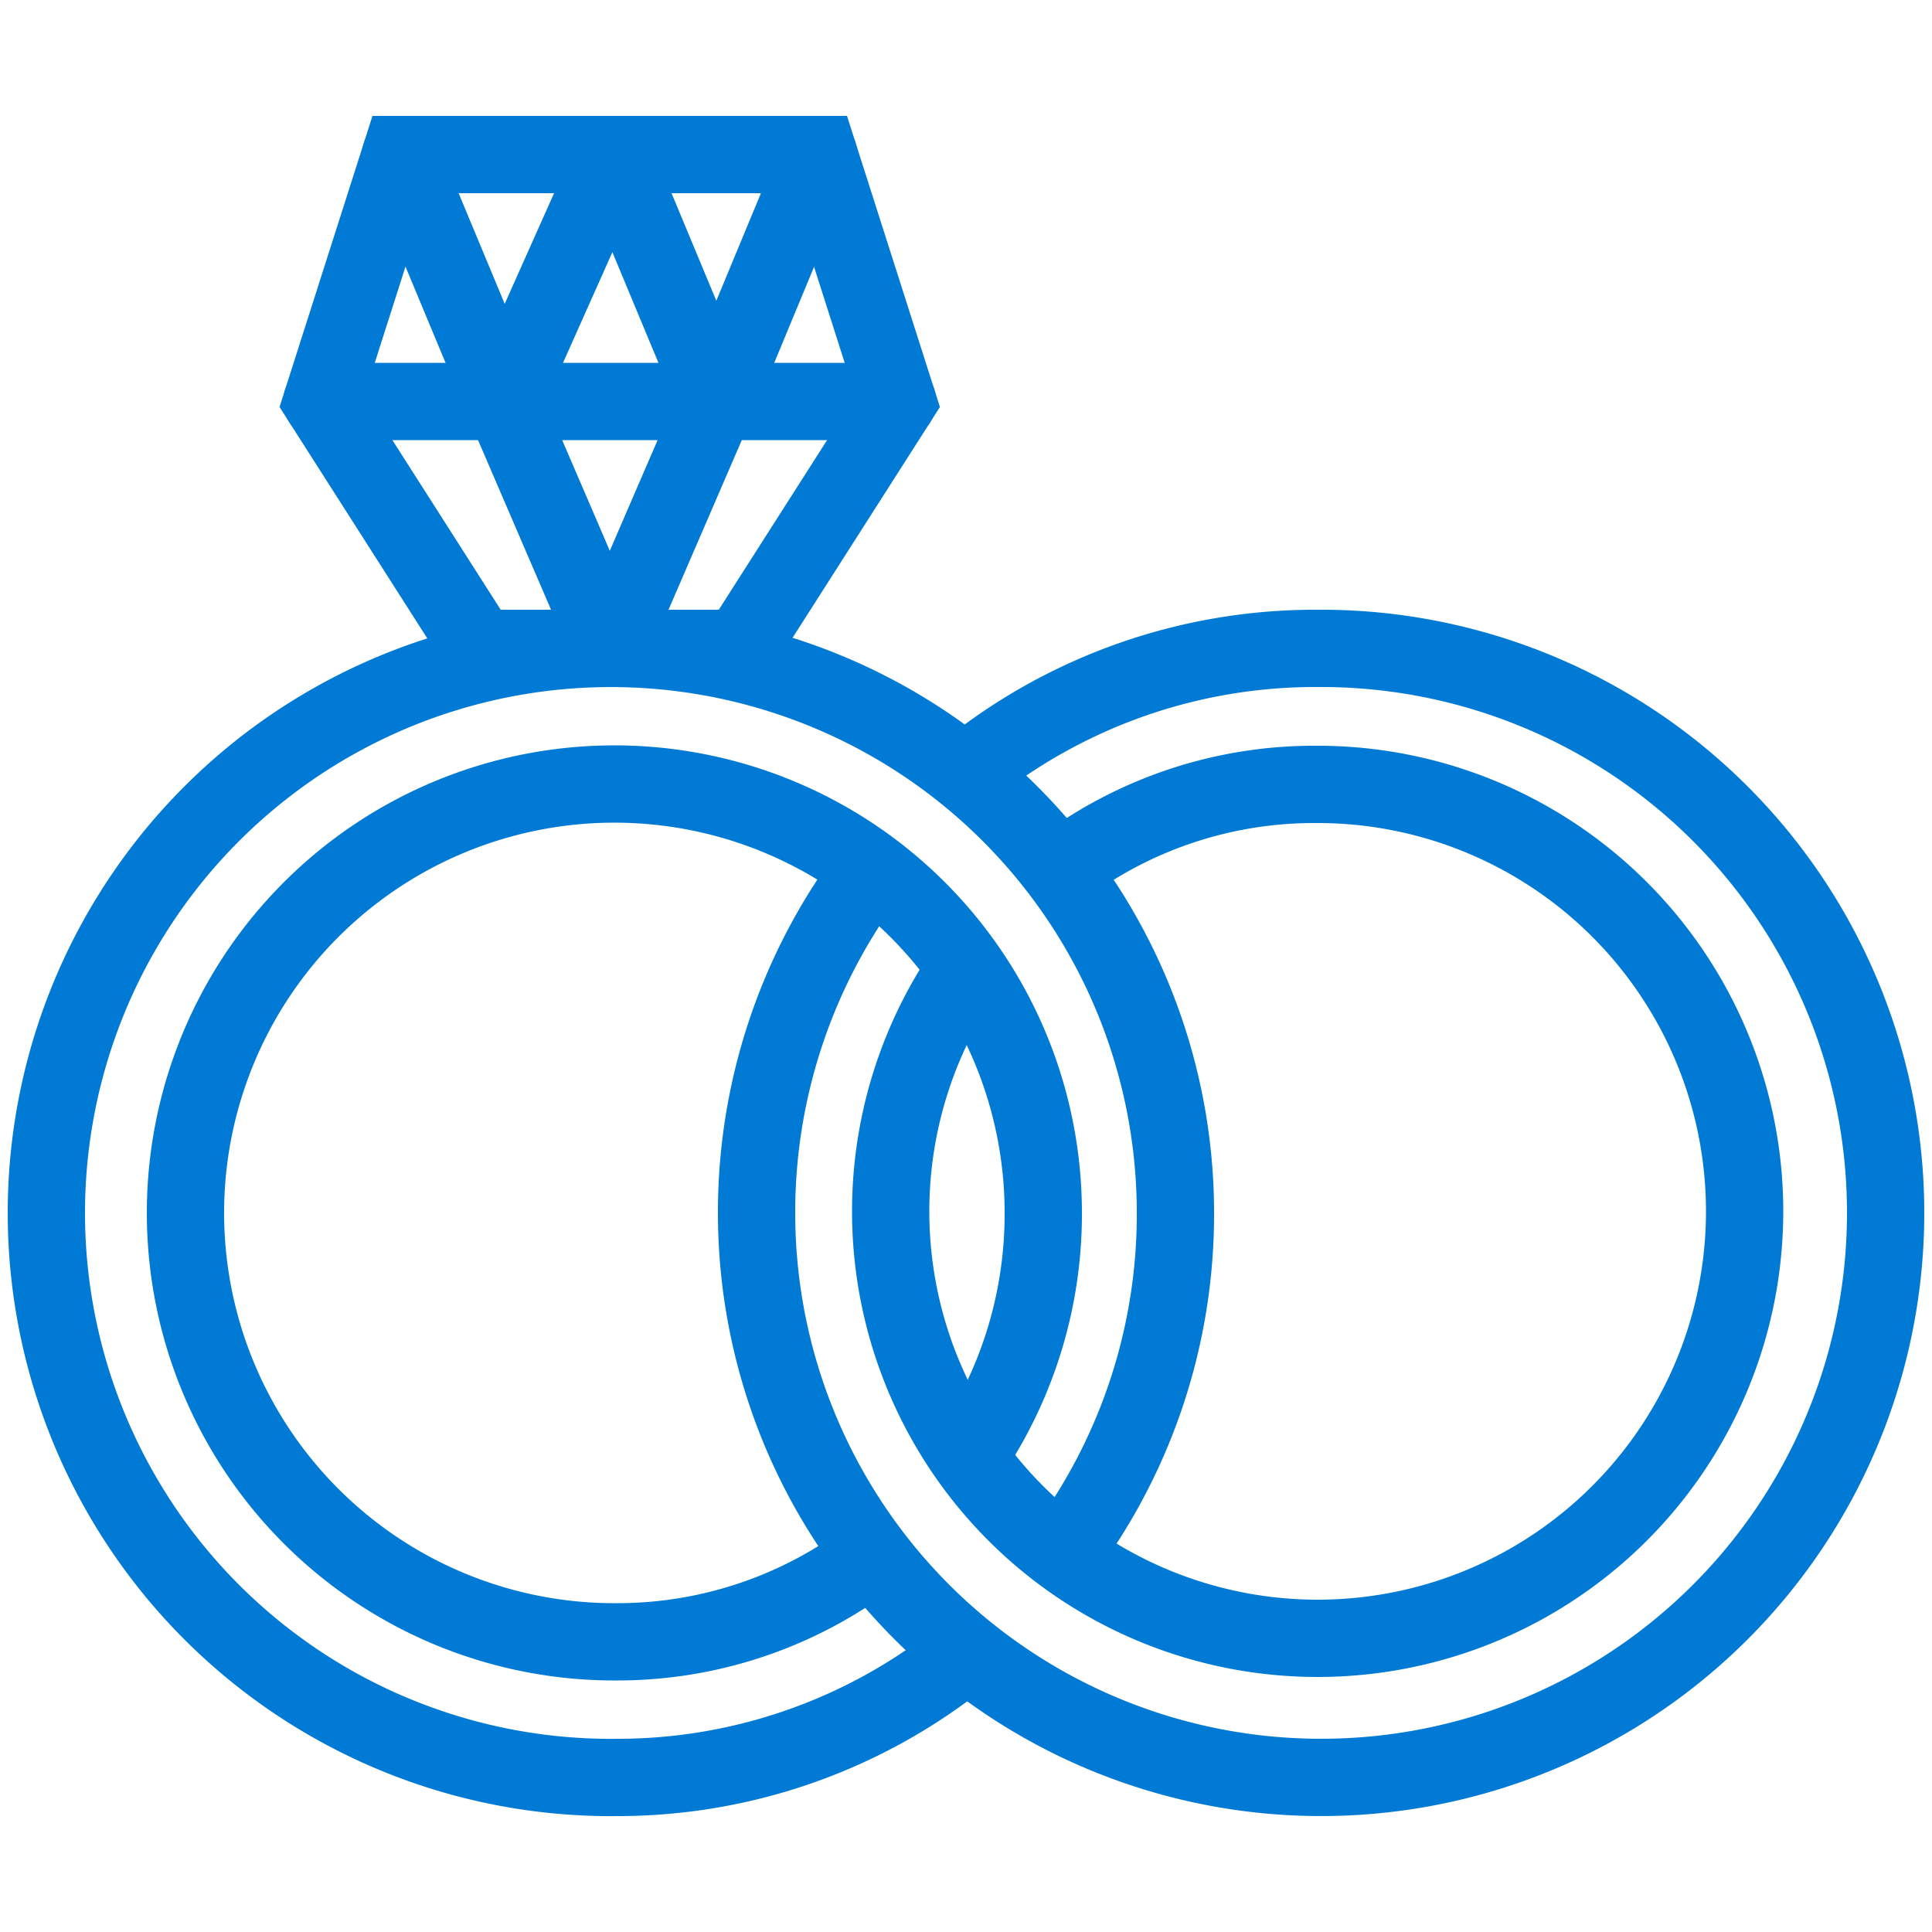
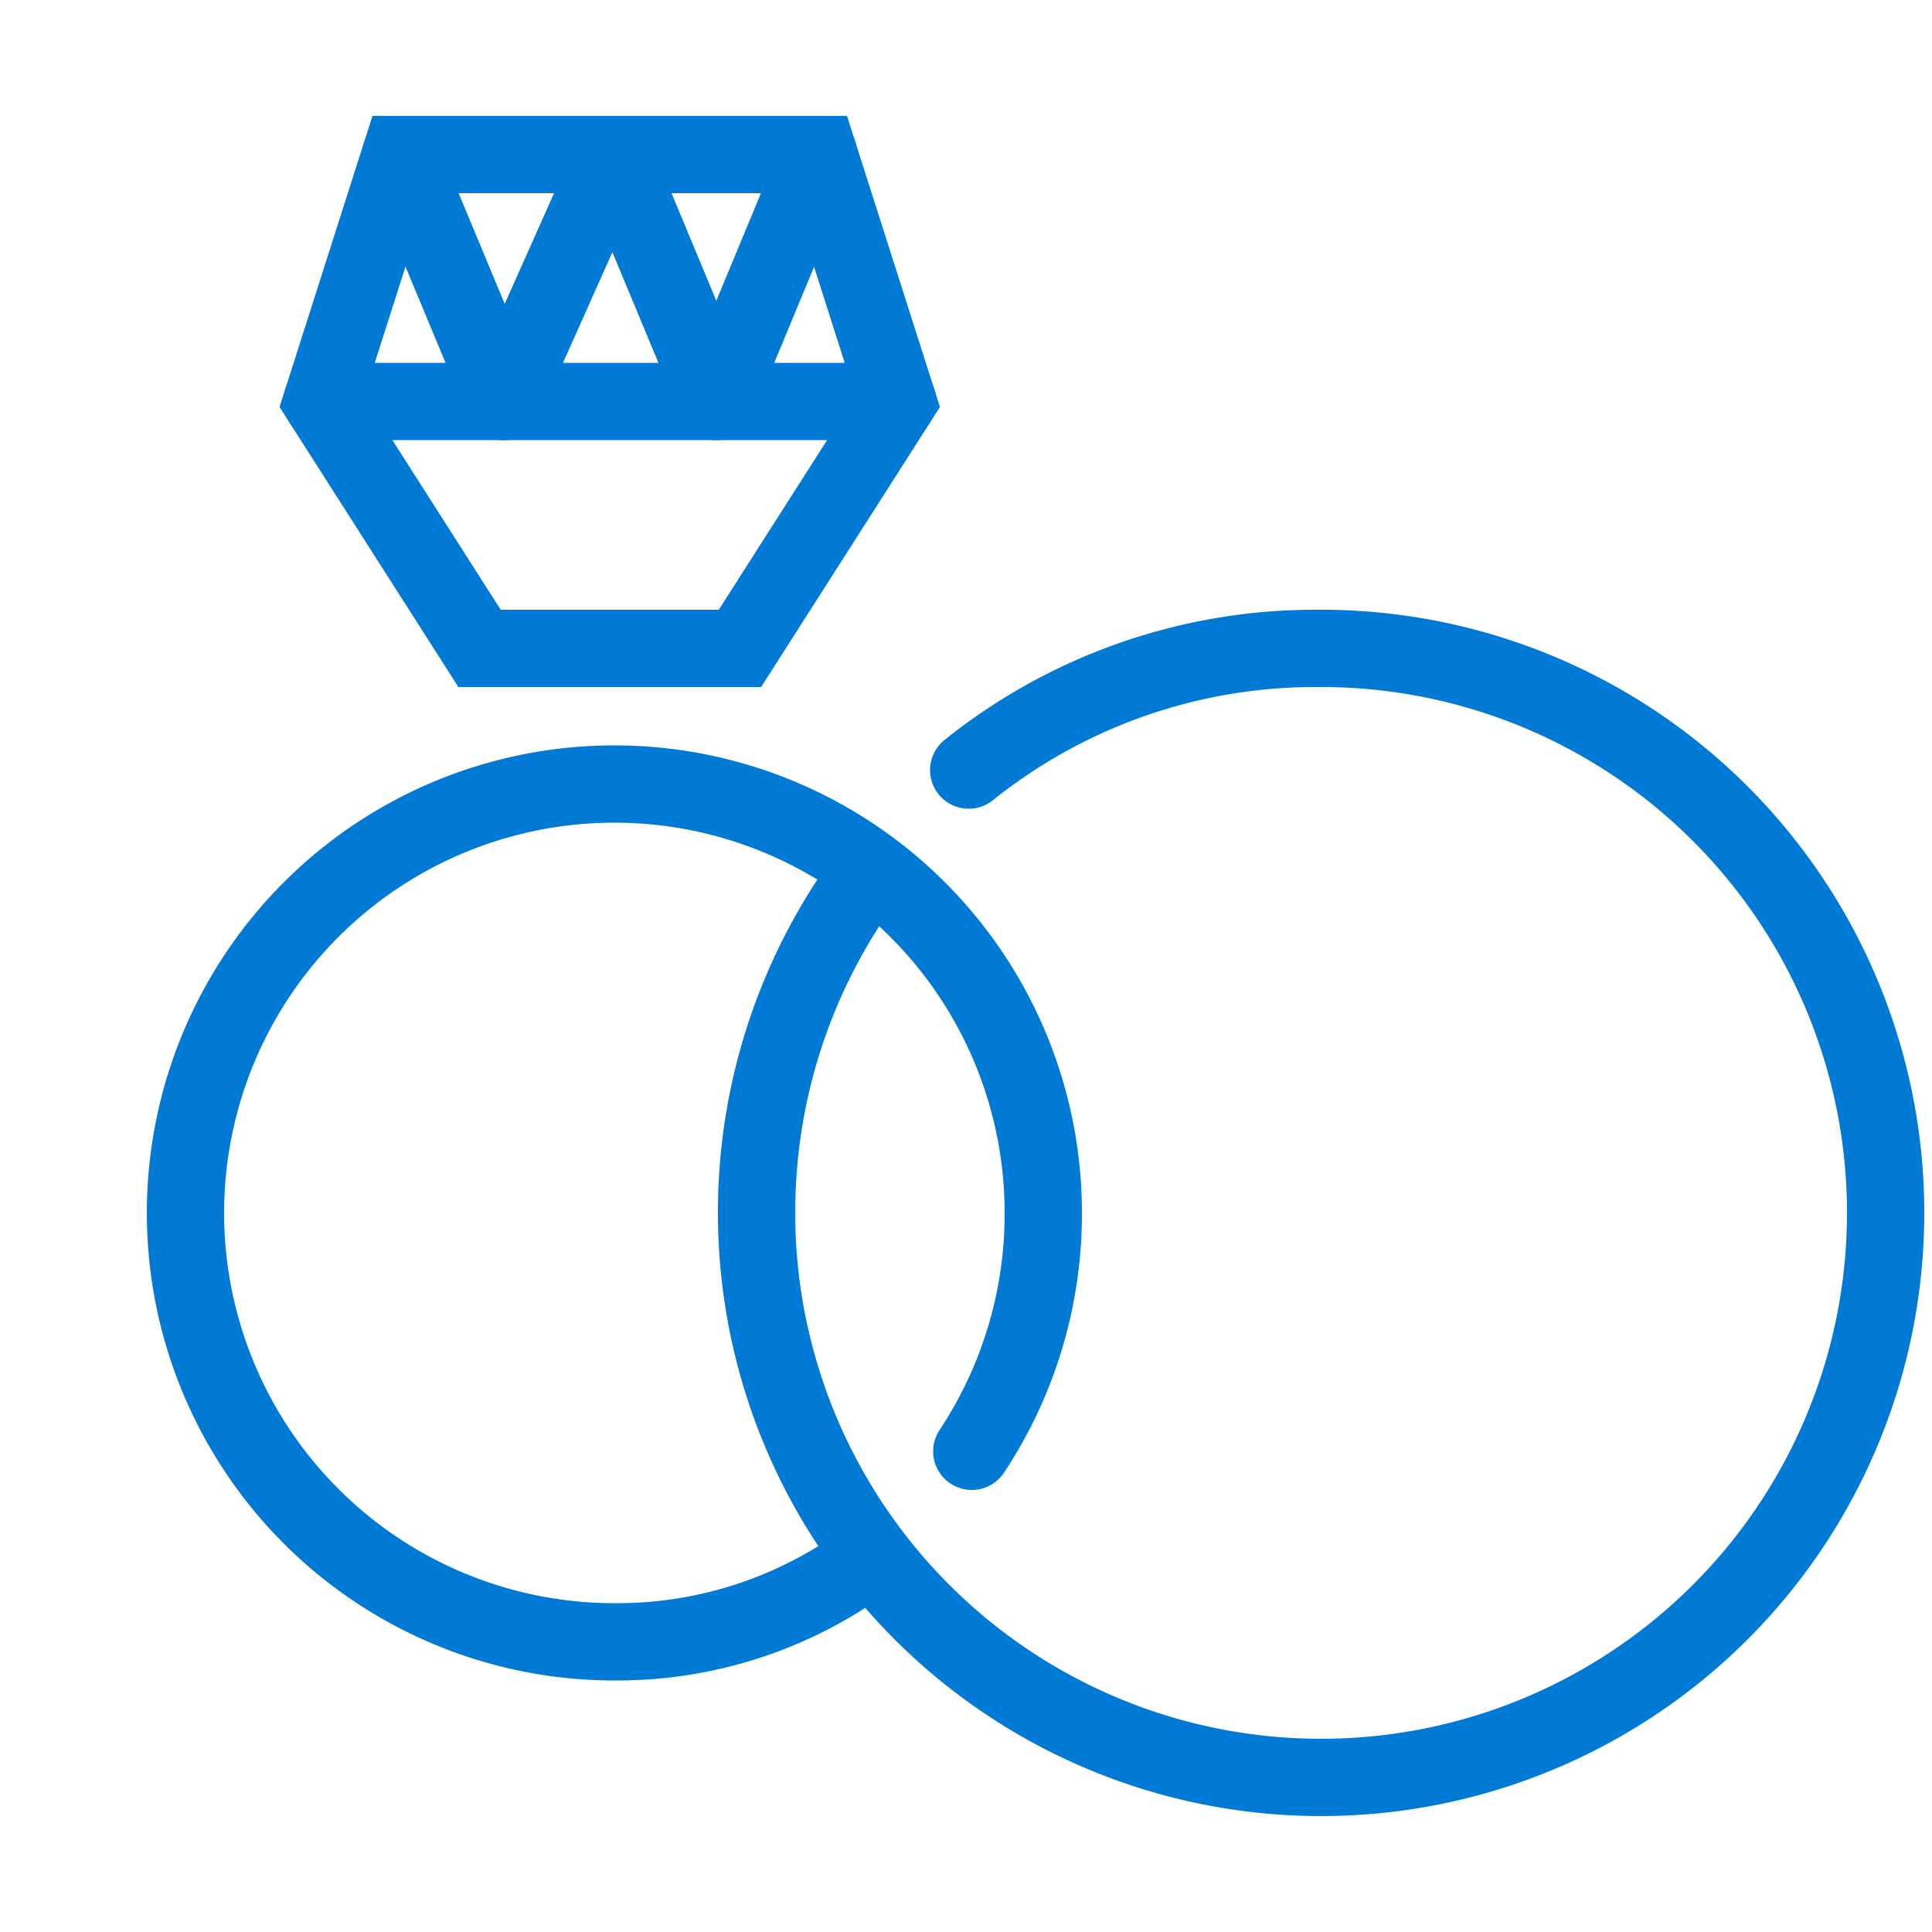
<svg xmlns="http://www.w3.org/2000/svg" id="Layer_1" data-name="Layer 1" width="50" height="50" viewBox="0 0 50 50">
  <defs>
    <style>.cls-1,.cls-2{fill:none;stroke:#007ad4;stroke-linecap:round;stroke-width:2px;}.cls-1{stroke-miterlimit:10;}.cls-2{stroke-linejoin:round;}</style>
  </defs>
-   <path class="cls-1" d="M24.89,42.88A14.27,14.27,0,0,1,16,46,14.61,14.61,0,1,1,30.42,31.39a14.65,14.65,0,0,1-2.88,8.76" />
  <path class="cls-1" d="M22.42,40.38A10.88,10.88,0,0,1,16,42.49a11.1,11.1,0,1,1,11-11.1,11.12,11.12,0,0,1-1.85,6.17" />
  <path class="cls-1" d="M25.07,19.93a14.33,14.33,0,0,1,9-3.15A14.61,14.61,0,1,1,19.58,31.39a14.69,14.69,0,0,1,2.82-8.67" />
-   <path class="cls-1" d="M27.72,22.3a10.88,10.88,0,0,1,6.32-2,11.05,11.05,0,1,1-9.14,4.93" />
  <line class="cls-1" x1="23.23" y1="10.39" x2="8.33" y2="10.39" />
  <polygon class="cls-1" points="23.23 10.39 19.15 16.78 12.41 16.78 8.33 10.39 10.37 4 21.19 4 23.23 10.39" />
  <polyline class="cls-2" points="10.37 4 13.03 10.39 15.88 4 18.54 10.39 21.19 4" />
-   <polyline class="cls-2" points="13.03 10.39 15.78 16.78 18.54 10.39" />
</svg>